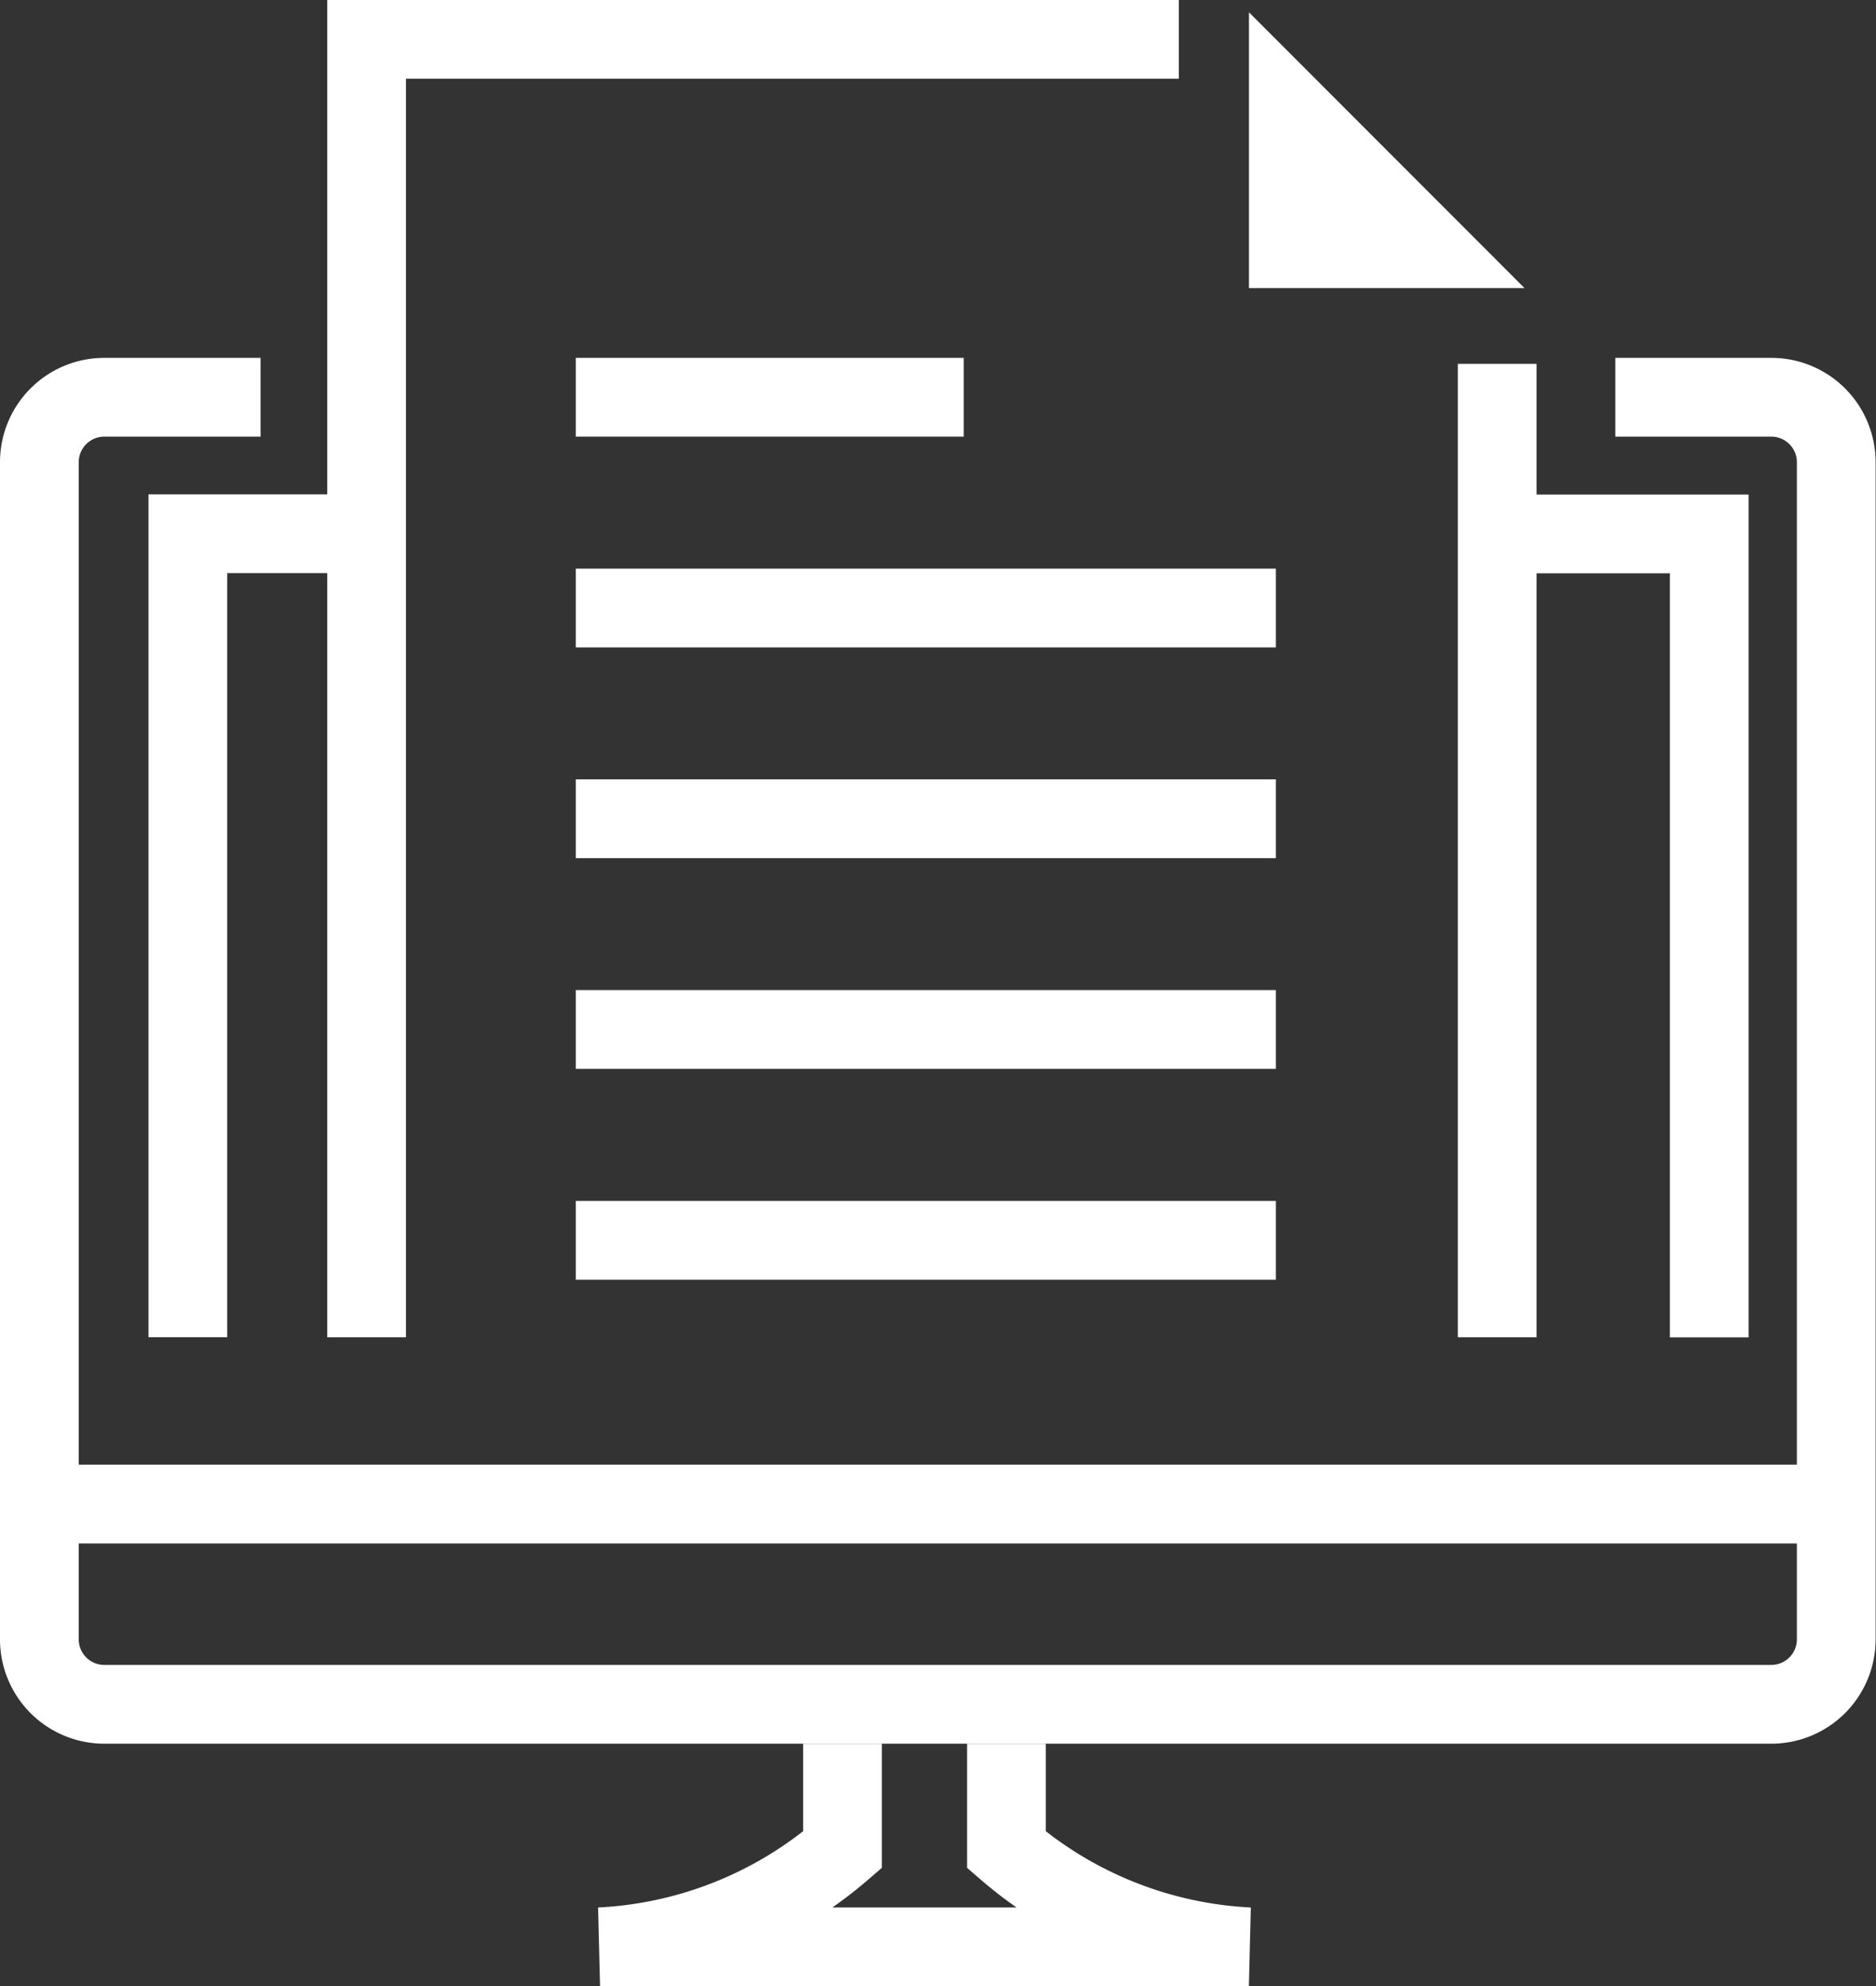
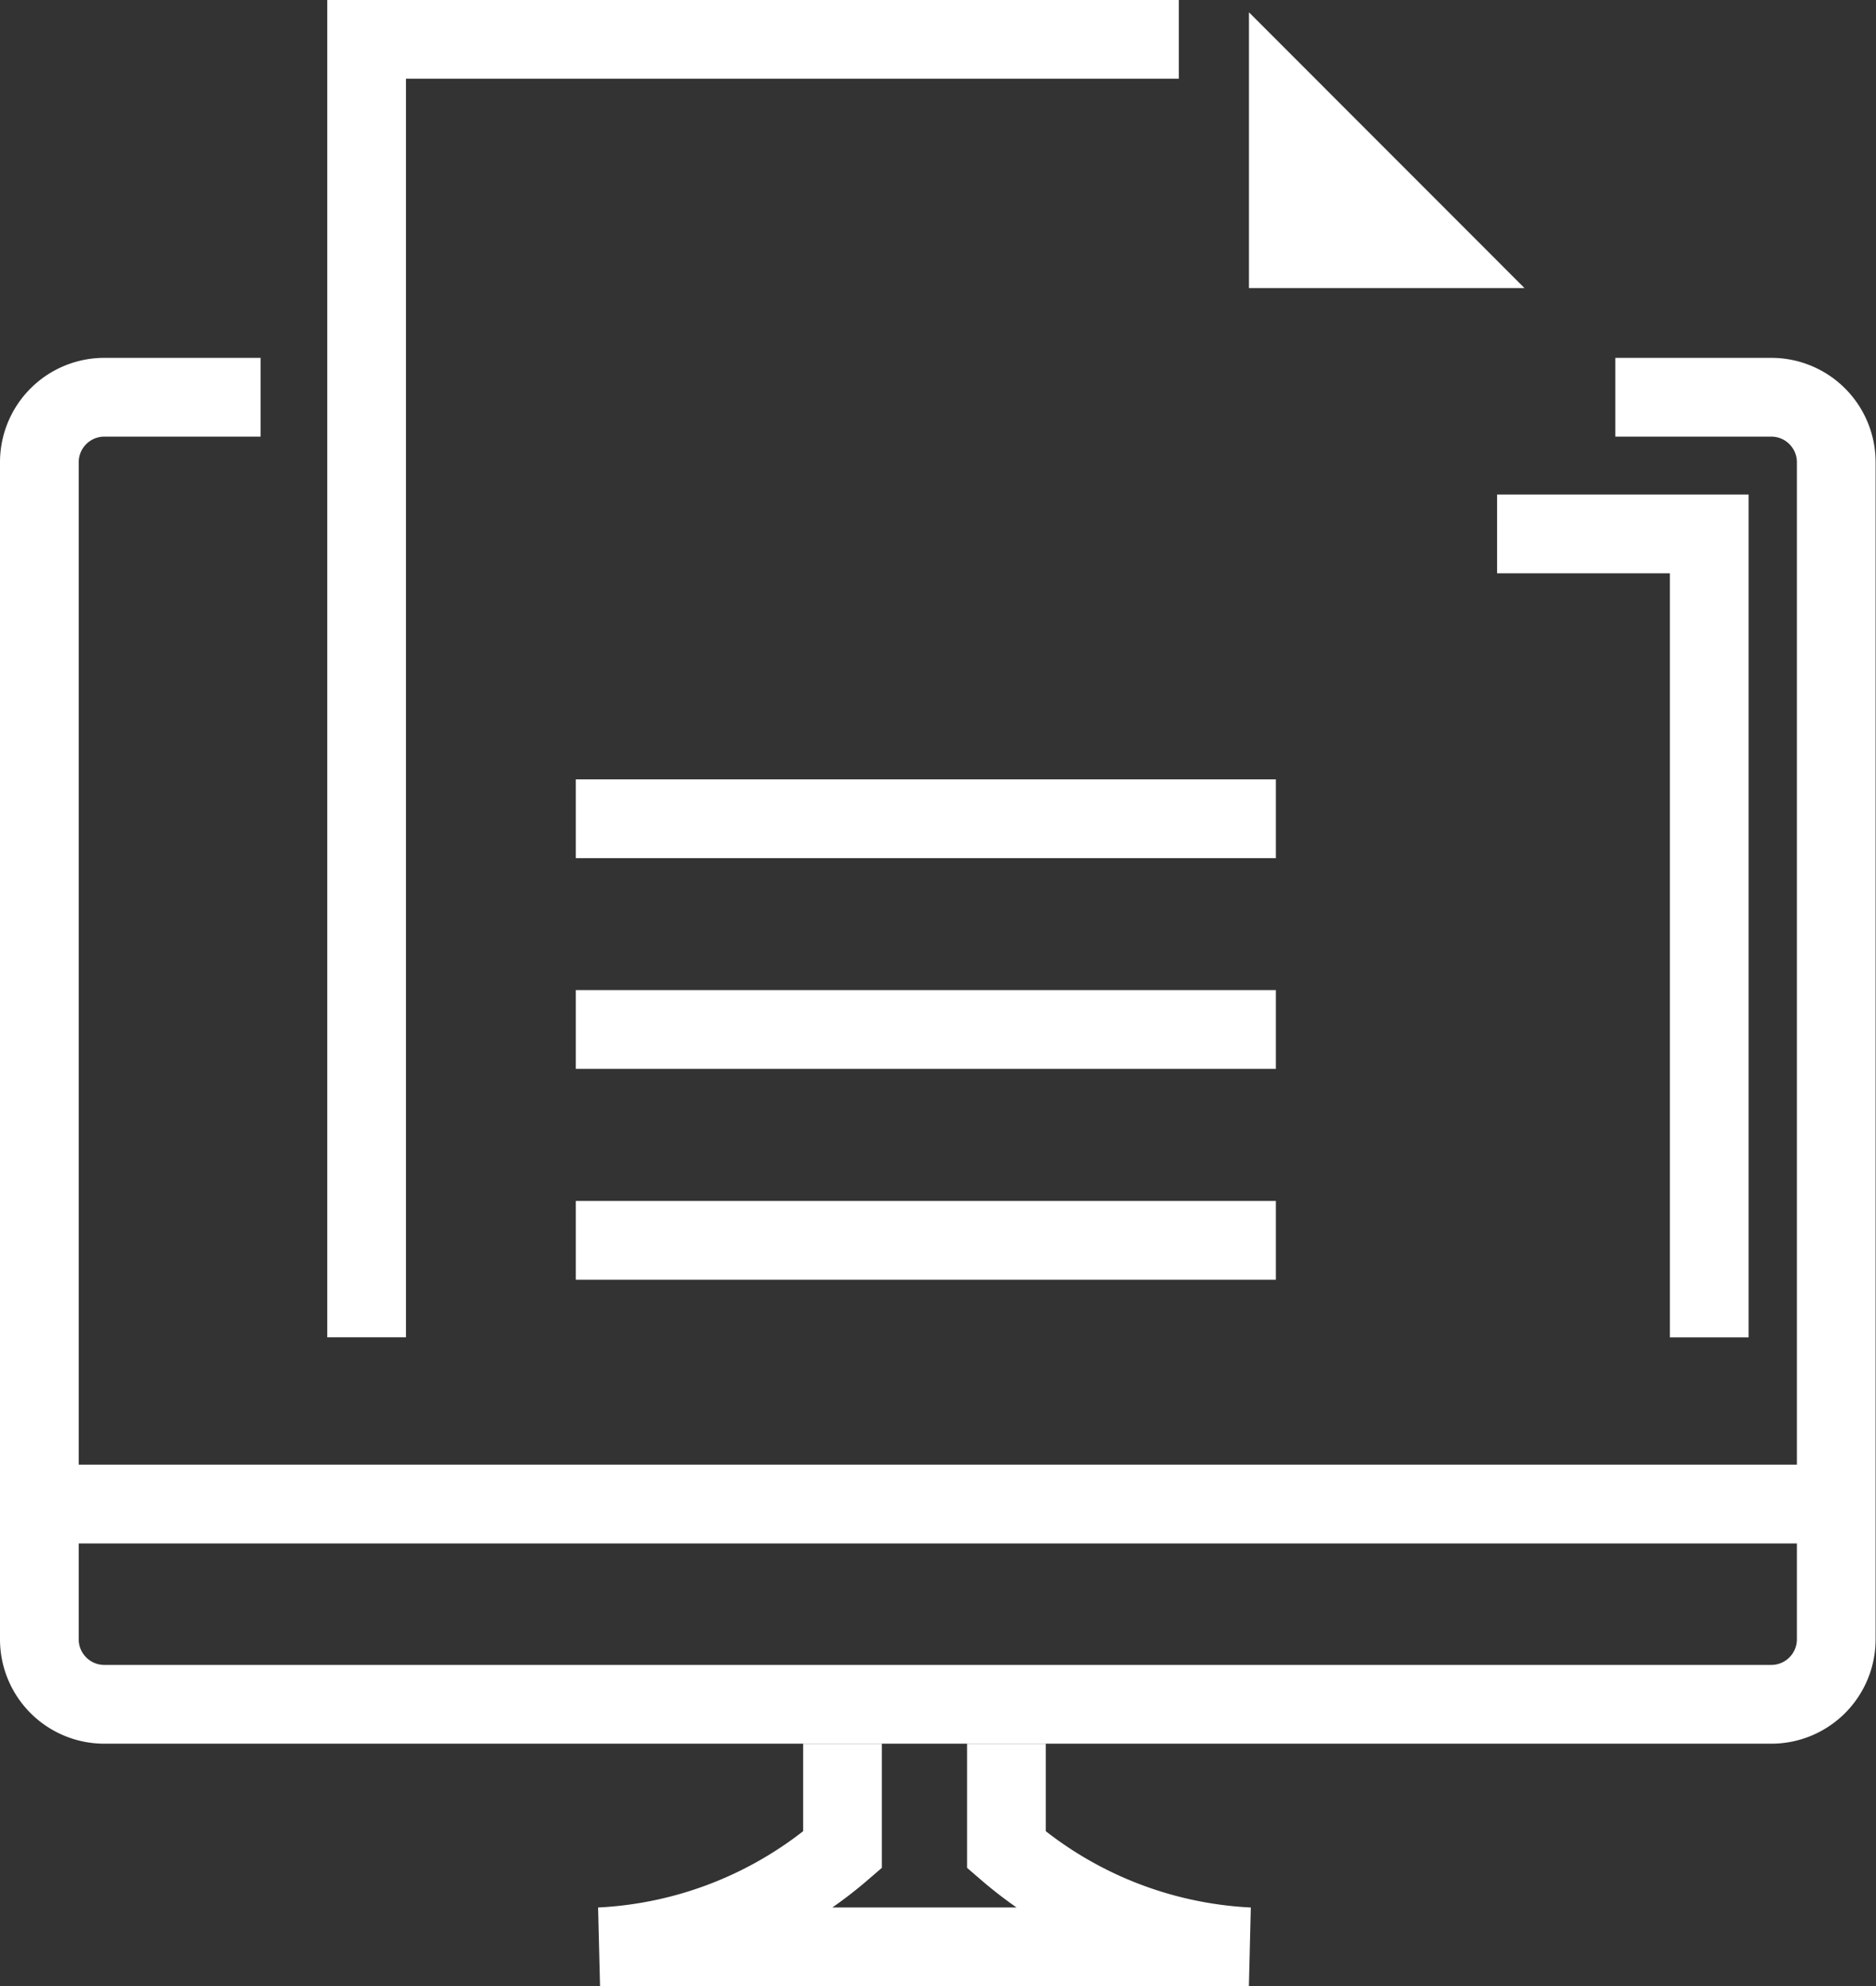
<svg xmlns="http://www.w3.org/2000/svg" width="23.83" height="25.216" viewBox="0 0 23.83 25.216">
  <rect x="0" y="0" width="23.83" height="25.216" fill="#333333" stroke="none" />
  <g id="グループ_969" data-name="グループ 969" transform="translate(0.5 0.156)">
    <path id="パス_296" data-name="パス 296" d="M5.31,28.66H3.325a.825.825,0,0,0-.825.825V44.428a.825.825,0,0,0,.825.825H24.5a.825.825,0,0,0,.825-.825V29.485a.825.825,0,0,0-.825-.825H22.519" transform="translate(-2.5 -23.773)" fill="none" stroke="#fff" stroke-miterlimit="10" stroke-width="1" />
    <path id="パス_297" data-name="パス 297" d="M111.829,48.839v-10.2h-2.695" transform="translate(-90.617 -32.017)" fill="none" stroke="#fff" stroke-miterlimit="10" stroke-width="1" />
-     <path id="パス_298" data-name="パス 298" d="M15.634,38.637H13.363v10.2" transform="translate(-11.477 -32.017)" fill="none" stroke="#fff" stroke-miterlimit="10" stroke-width="1" />
    <path id="パス_299" data-name="パス 299" d="M36.76,2.5H26.443V18.978" transform="translate(-22.286 -2.157)" fill="none" stroke="#fff" stroke-miterlimit="10" stroke-width="1" />
-     <line id="線_14" data-name="線 14" y1="12.358" transform="translate(18.518 4.463)" fill="none" stroke="#fff" stroke-miterlimit="10" stroke-width="1" />
-     <line id="線_15" data-name="線 15" x2="4.928" transform="translate(6.814 4.887)" fill="none" stroke="#fff" stroke-miterlimit="10" stroke-width="1" />
-     <line id="線_16" data-name="線 16" x2="8.893" transform="translate(6.814 7.563)" fill="none" stroke="#fff" stroke-miterlimit="10" stroke-width="1" />
    <line id="線_17" data-name="線 17" x2="8.893" transform="translate(6.814 10.238)" fill="none" stroke="#fff" stroke-miterlimit="10" stroke-width="1" />
    <line id="線_18" data-name="線 18" x2="8.893" transform="translate(6.814 12.913)" fill="none" stroke="#fff" stroke-miterlimit="10" stroke-width="1" />
    <line id="線_19" data-name="線 19" x2="8.893" transform="translate(6.814 15.59)" fill="none" stroke="#fff" stroke-miterlimit="10" stroke-width="1" />
    <line id="線_20" data-name="線 20" x2="22.83" transform="translate(0 18.938)" fill="none" stroke="#fff" stroke-miterlimit="10" stroke-width="1" />
    <path id="パス_300" data-name="パス 300" d="M48.676,127.092v1.347a5.1,5.1,0,0,0,3.08,1.232H43.514a5.1,5.1,0,0,0,3.08-1.232v-1.347" transform="translate(-36.392 -105.112)" fill="none" stroke="#fff" stroke-miterlimit="10" stroke-width="1" />
    <path id="パス_301" data-name="パス 301" d="M94.473,4.022h-3.5V.521Z" transform="translate(-75.608 -0.521)" fill="#fff" />
  </g>
</svg>